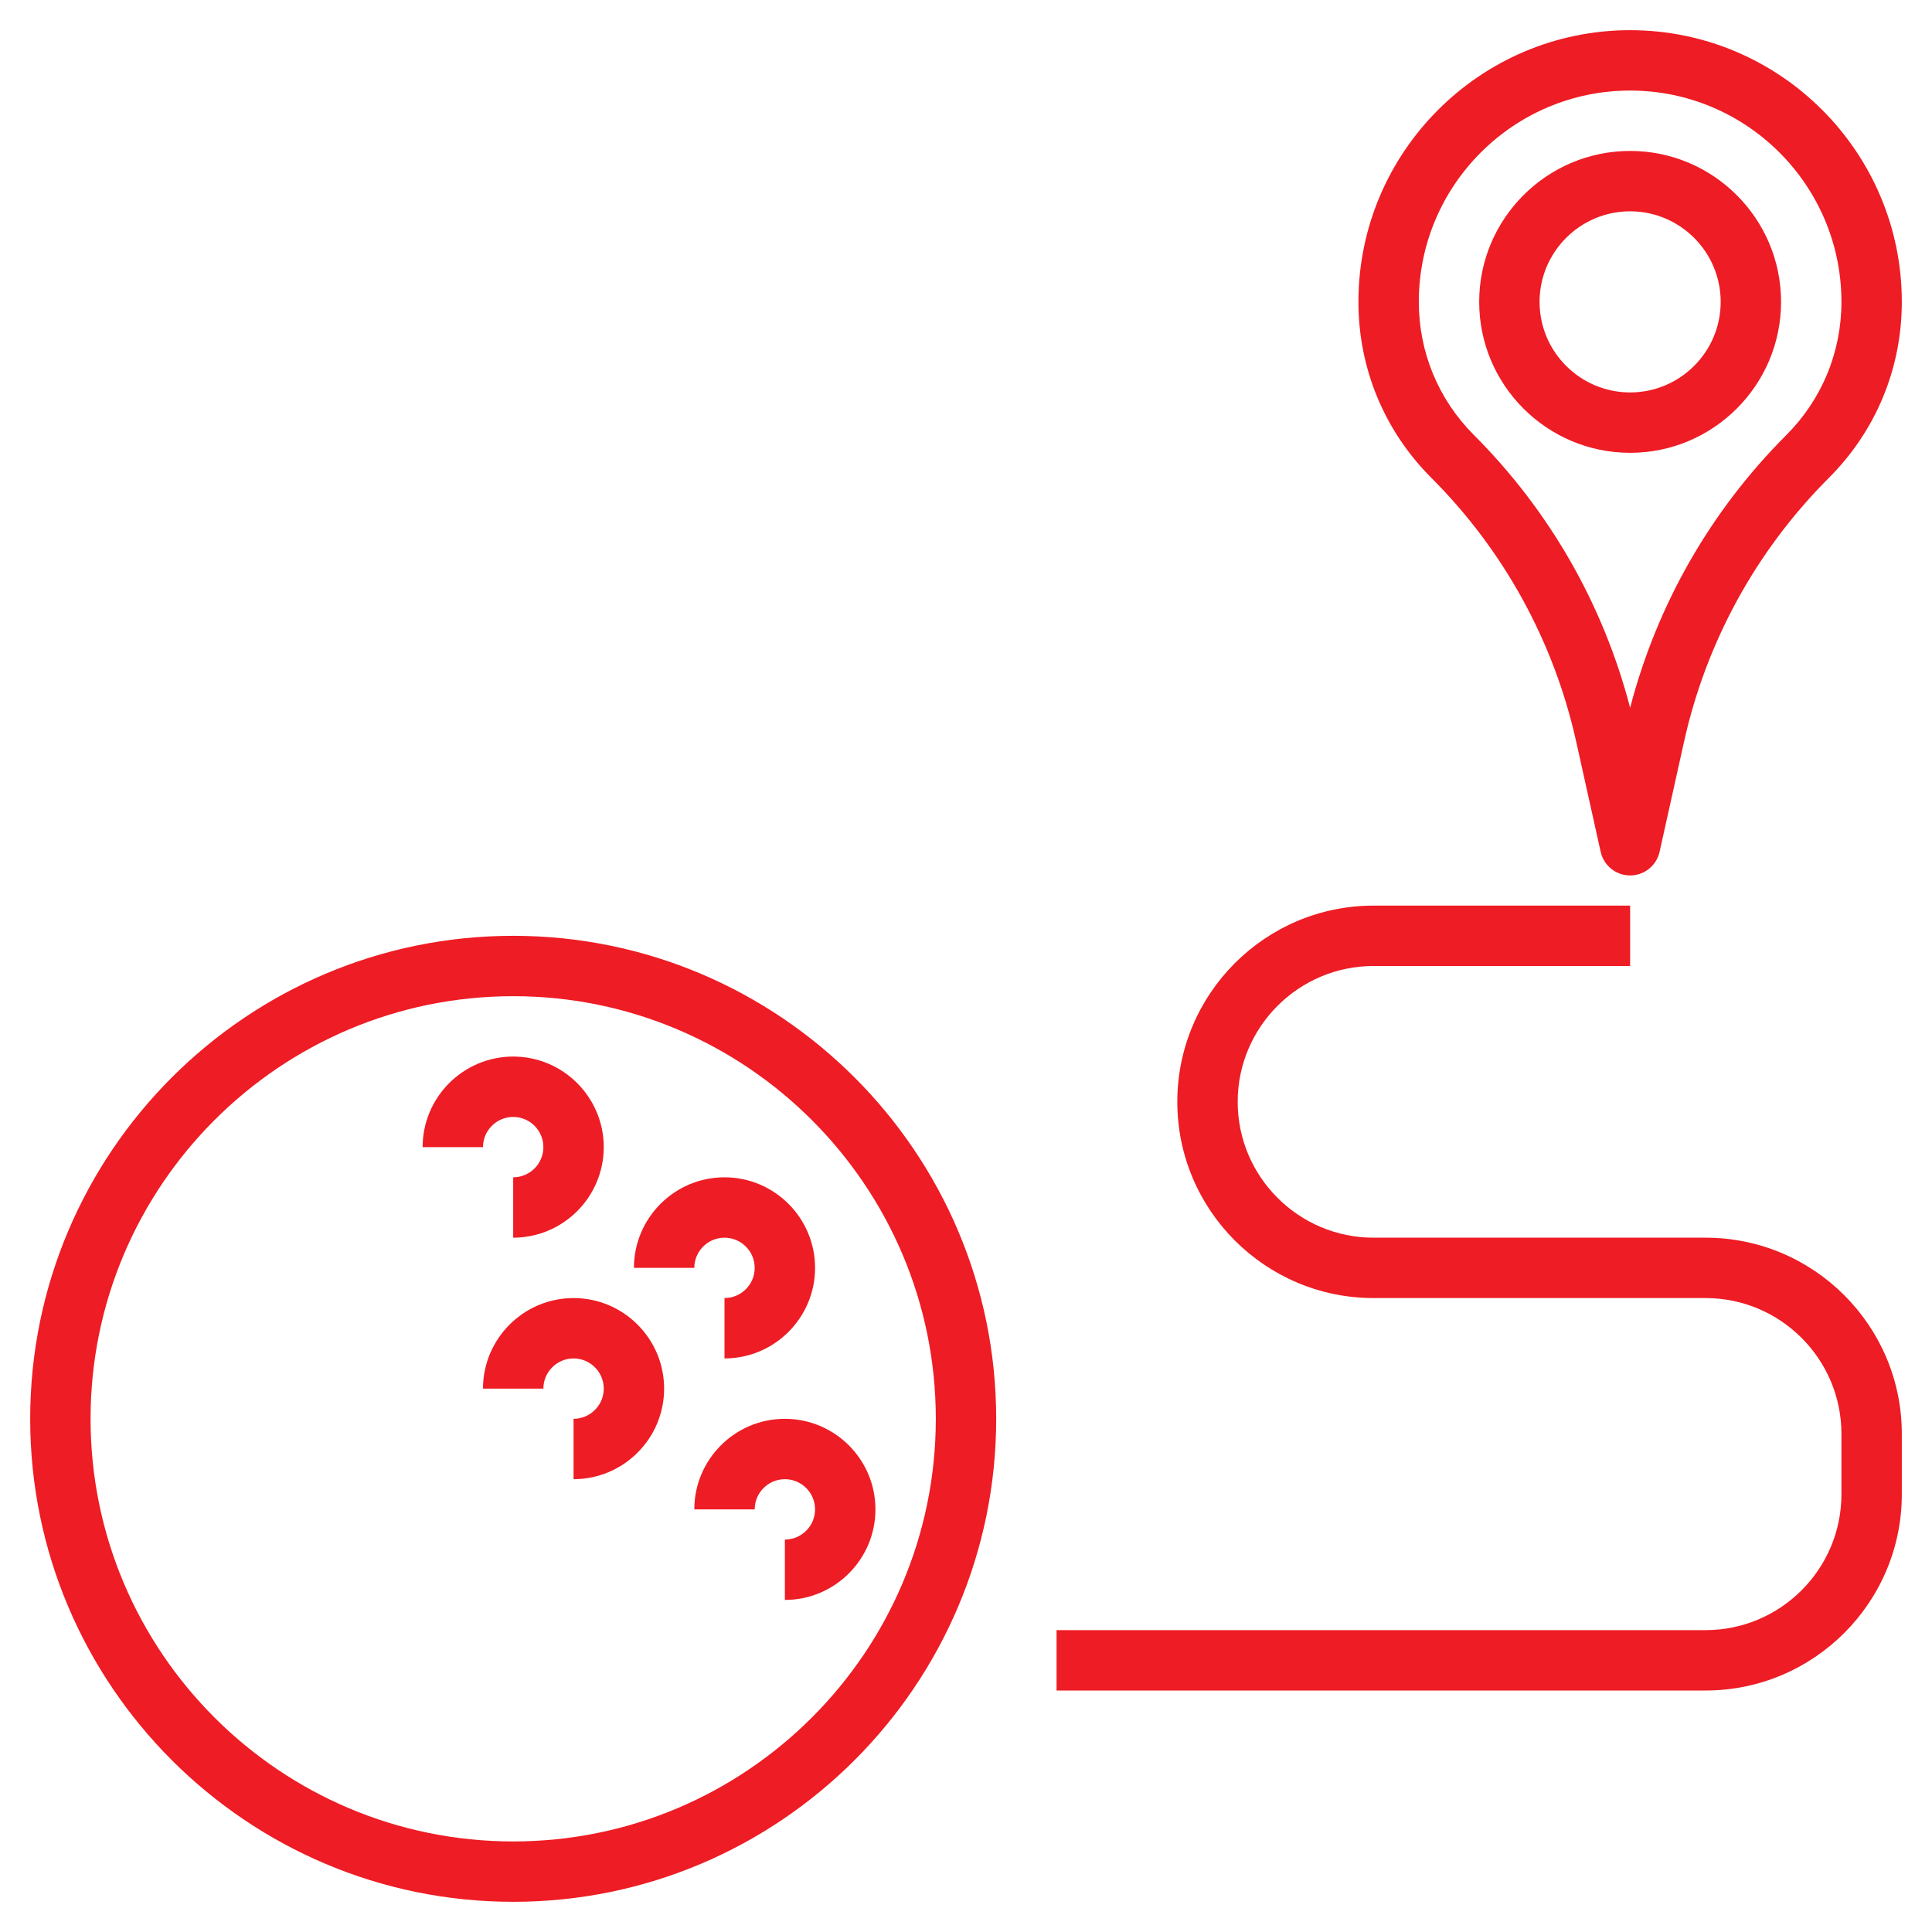
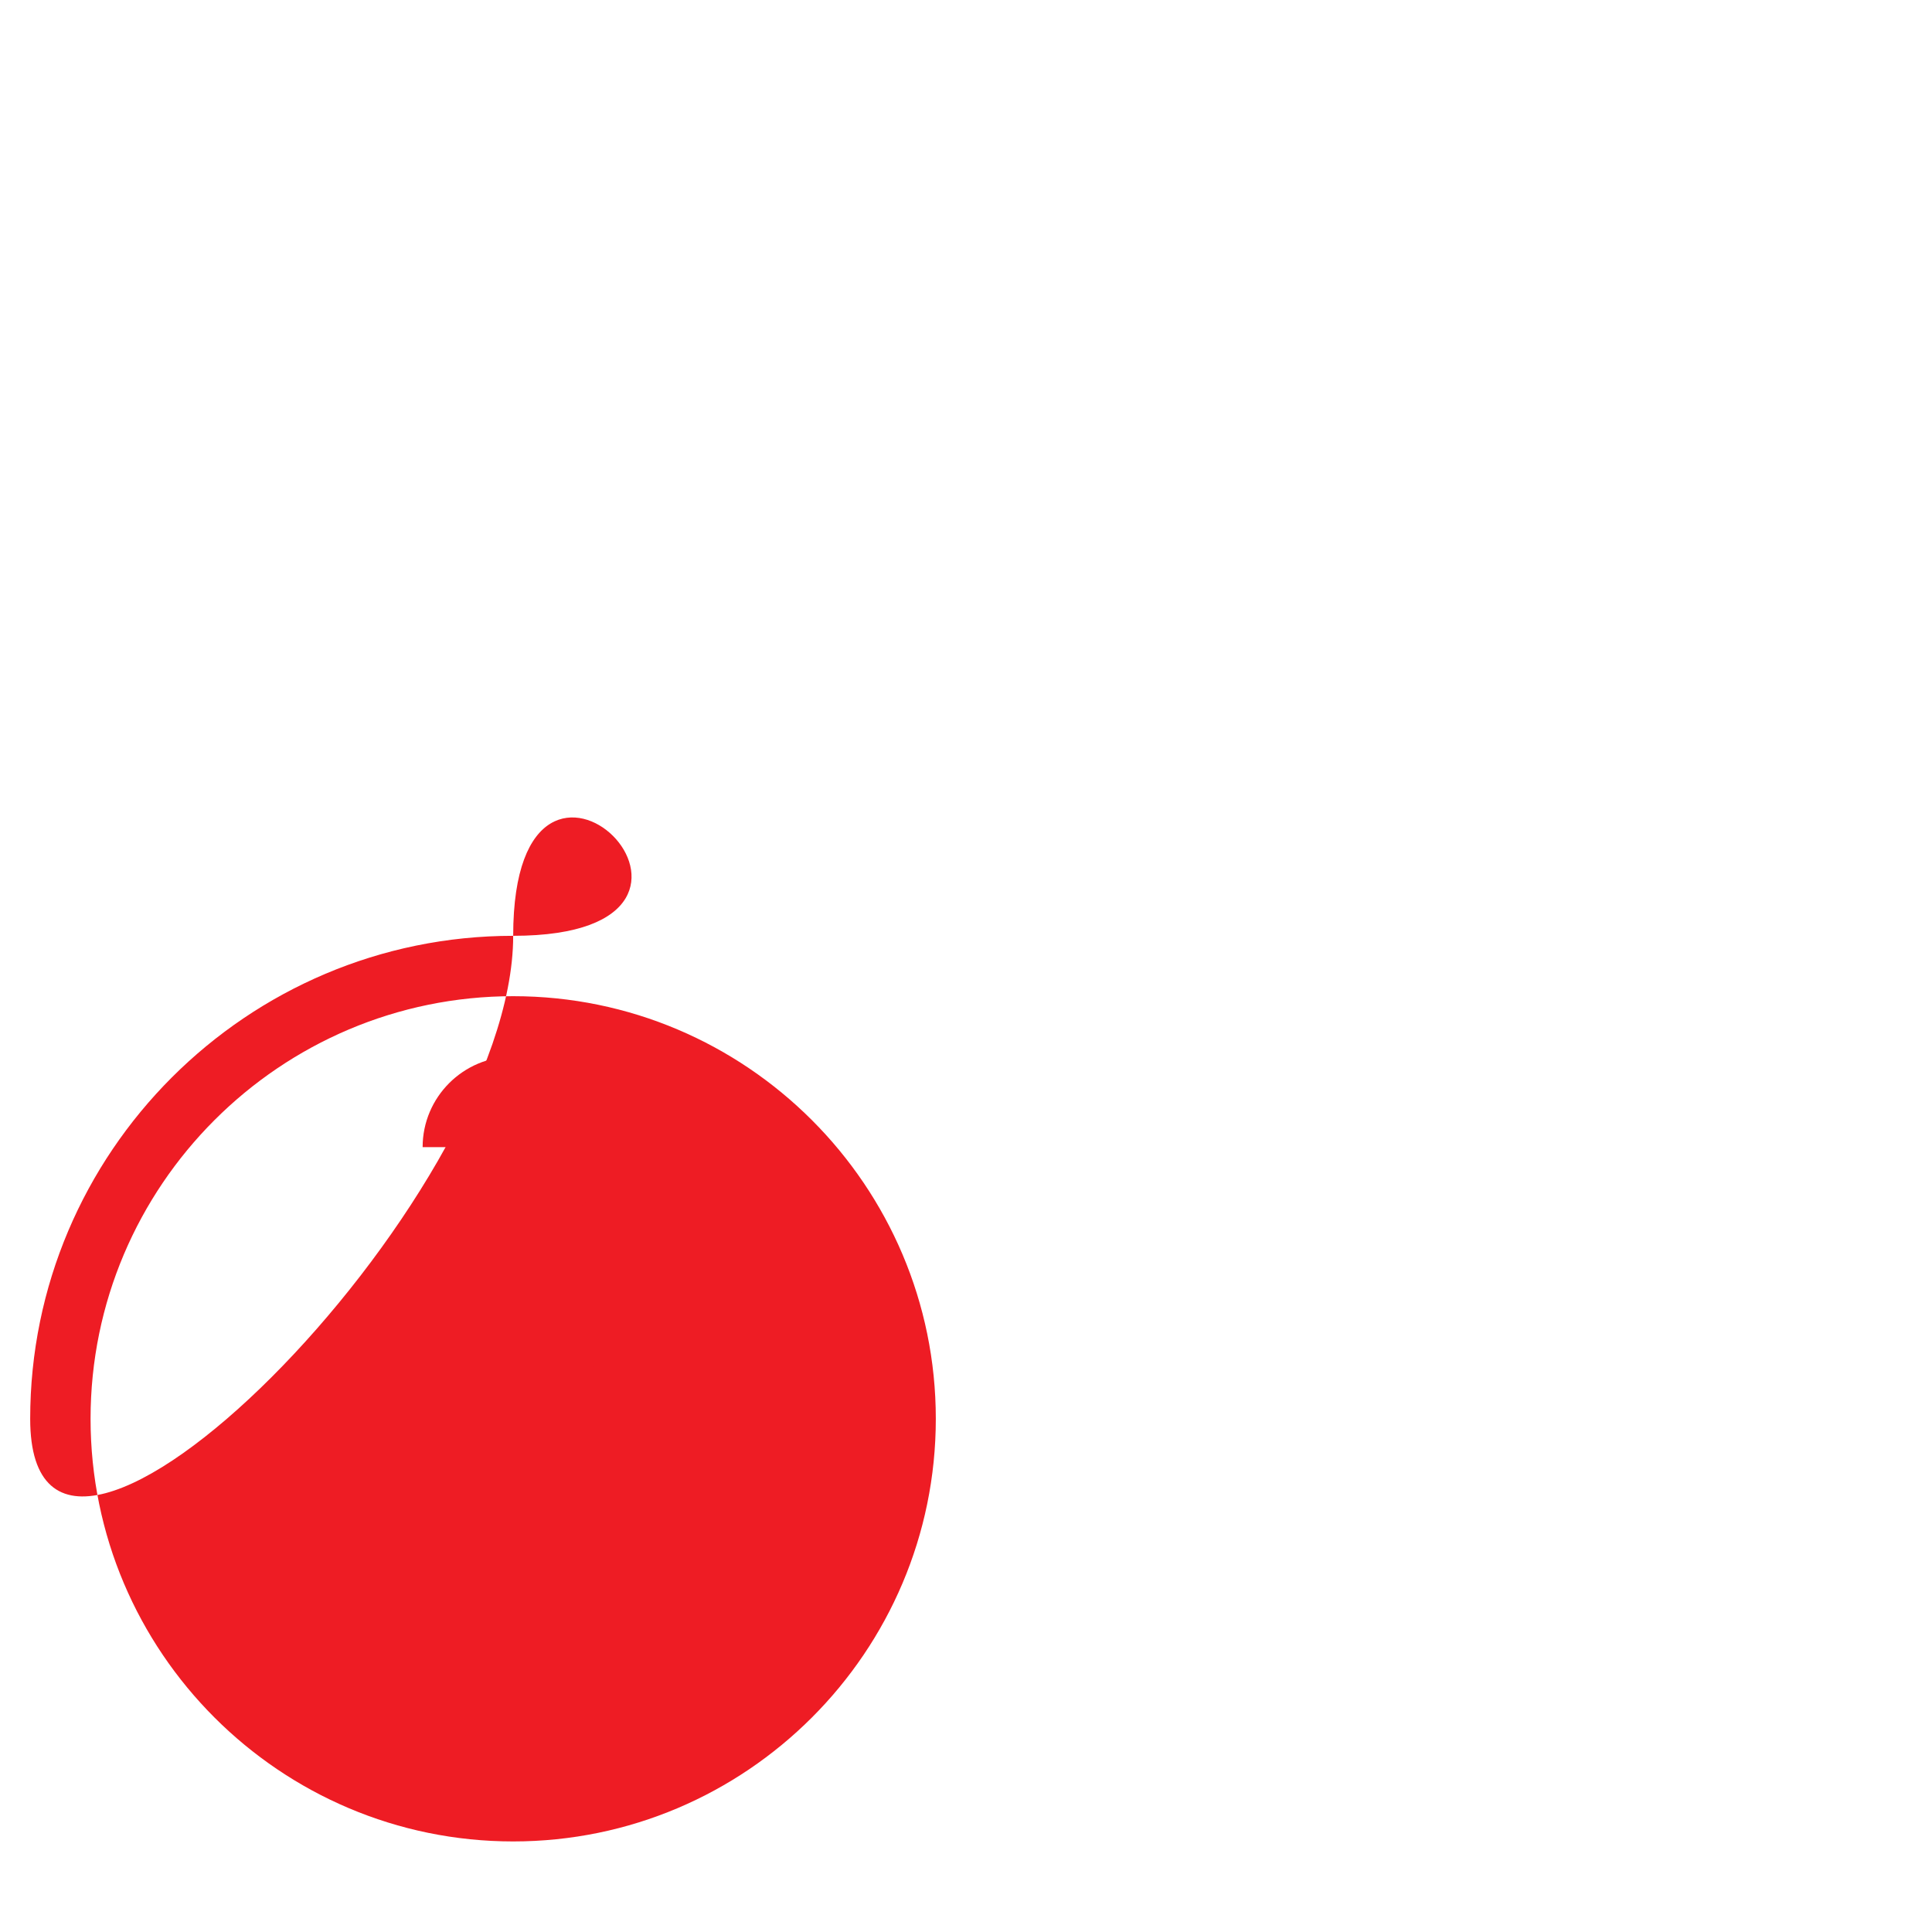
<svg xmlns="http://www.w3.org/2000/svg" version="1.1" id="Layer_1" x="0px" y="0px" width="512px" height="512px" viewBox="0 0 512 512" enable-background="new 0 0 512 512" xml:space="preserve">
  <g>
-     <path fill="#EE1C24" d="M417.712,196.568l6.48,29.168C425,229.392,428.248,232,432,232s7-2.608,7.808-6.264l6.48-29.168   c5.896-26.536,19.176-50.72,38.4-69.944C497.145,114.168,504,97.616,504,80c0-39.696-32.304-72-72-72c-39.695,0-72,32.304-72,72   c0,17.616,6.855,34.168,19.313,46.624C398.536,145.848,411.816,170.032,417.712,196.568z M432,24c30.88,0,56,25.12,56,56   c0,13.336-5.192,25.88-14.624,35.312c-20.04,20.04-34.272,44.928-41.376,72.272c-7.104-27.344-21.336-52.232-41.376-72.272   C381.191,105.88,376,93.336,376,80C376,49.12,401.12,24,432,24z" />
-     <path fill="#EE1C24" d="M432,120c22.056,0,40-17.944,40-40s-17.944-40-40-40s-40,17.944-40,40S409.944,120,432,120z M432,56   c13.232,0,24,10.768,24,24s-10.768,24-24,24s-24-10.768-24-24S418.768,56,432,56z" />
-     <path fill="#EE1C24" d="M136,248C65.424,248,8,305.424,8,376s57.424,128,128,128s128-57.424,128-128S206.576,248,136,248z M136,488   c-61.76,0-112-50.24-112-112s50.24-112,112-112s112,50.24,112,112S197.76,488,136,488z" />
+     <path fill="#EE1C24" d="M136,248C65.424,248,8,305.424,8,376s128-57.424,128-128S206.576,248,136,248z M136,488   c-61.76,0-112-50.24-112-112s50.24-112,112-112s112,50.24,112,112S197.76,488,136,488z" />
    <path fill="#EE1C24" d="M136,296c4.408,0,8,3.592,8,8s-3.592,8-8,8v16c13.232,0,24-10.768,24-24s-10.768-24-24-24s-24,10.768-24,24   h16C128,299.592,131.592,296,136,296z" />
    <path fill="#EE1C24" d="M192,312c-13.232,0-24,10.768-24,24h16c0-4.408,3.592-8,8-8s8,3.592,8,8s-3.592,8-8,8v16   c13.232,0,24-10.768,24-24S205.232,312,192,312z" />
-     <path fill="#EE1C24" d="M184,400h16c0-4.408,3.592-8,8-8s8,3.592,8,8s-3.592,8-8,8v16c13.232,0,24-10.768,24-24s-10.768-24-24-24   S184,386.768,184,400z" />
    <path fill="#EE1C24" d="M152,344c-13.232,0-24,10.768-24,24h16c0-4.408,3.592-8,8-8s8,3.592,8,8s-3.592,8-8,8v16   c13.232,0,24-10.768,24-24S165.232,344,152,344z" />
-     <path fill="#EE1C24" d="M452,328h-88c-19.848,0-36-16.152-36-36s16.152-36,36-36h68v-16h-68c-28.672,0-52,23.328-52,52   s23.328,52,52,52h88c19.848,0,36,16.152,36,36v16c0,19.848-16.152,36-36,36H280v16h172c28.672,0,52-23.328,52-52v-16   C504,351.328,480.672,328,452,328z" />
  </g>
</svg>